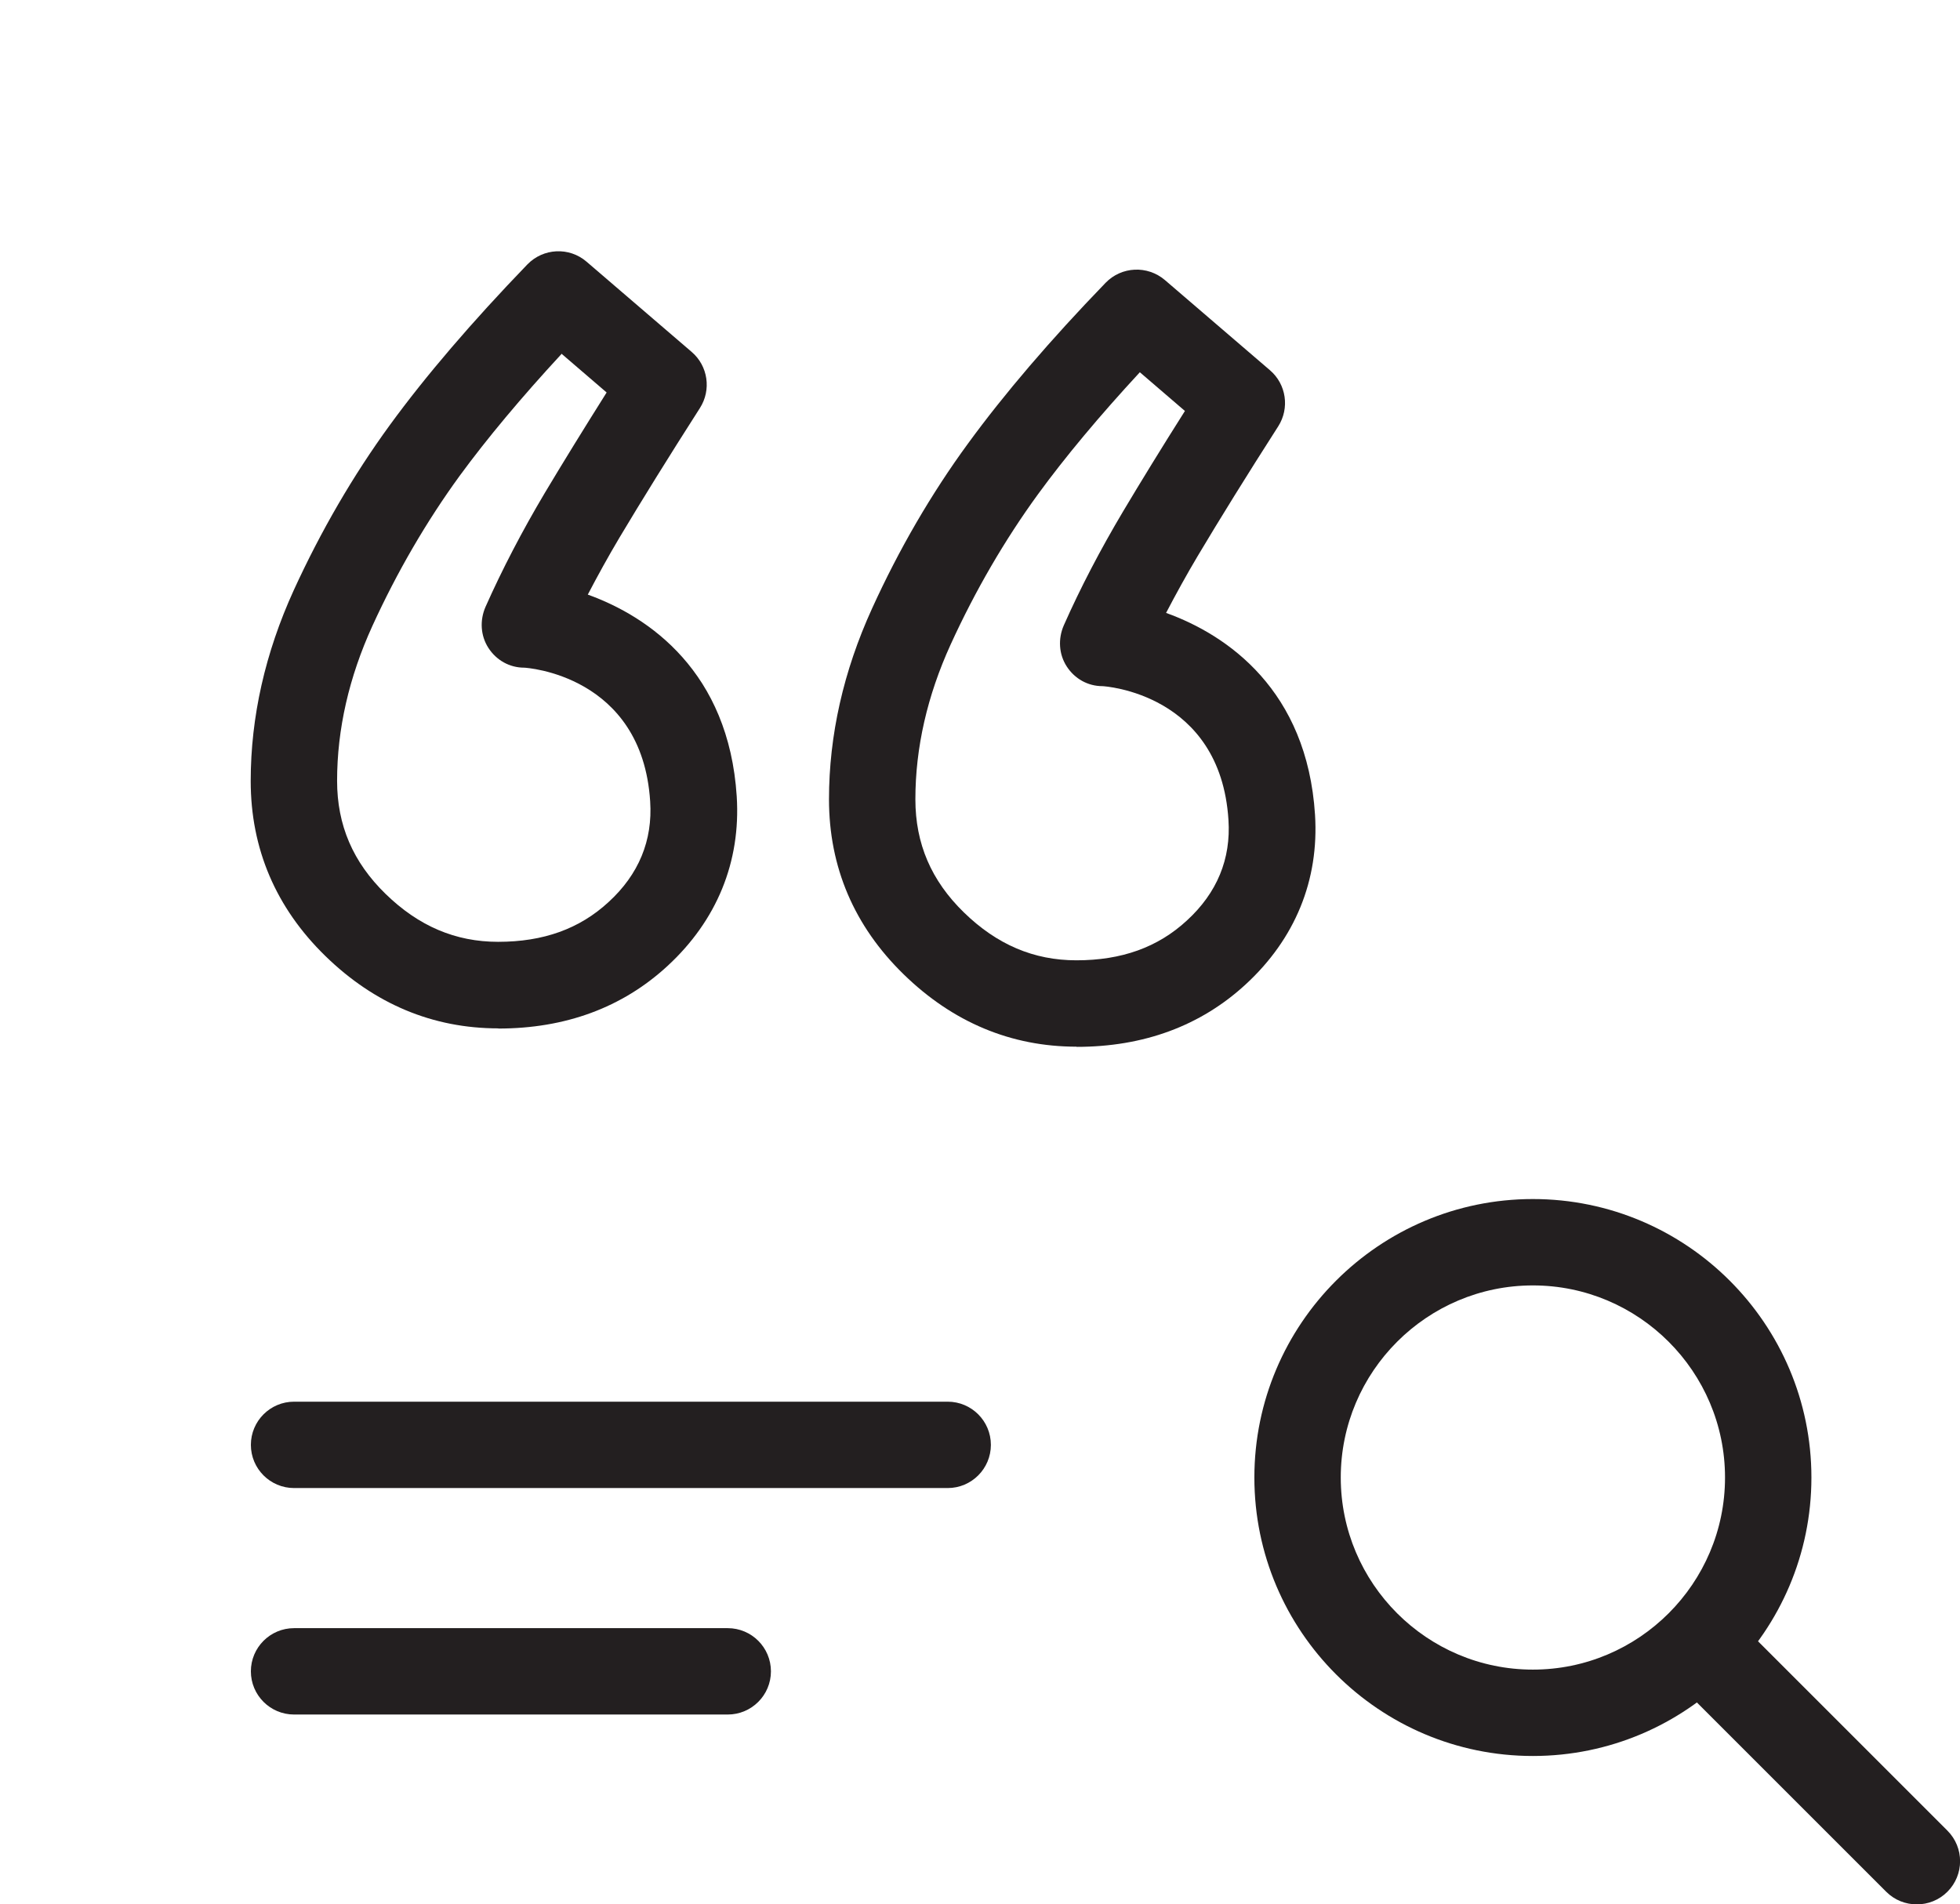
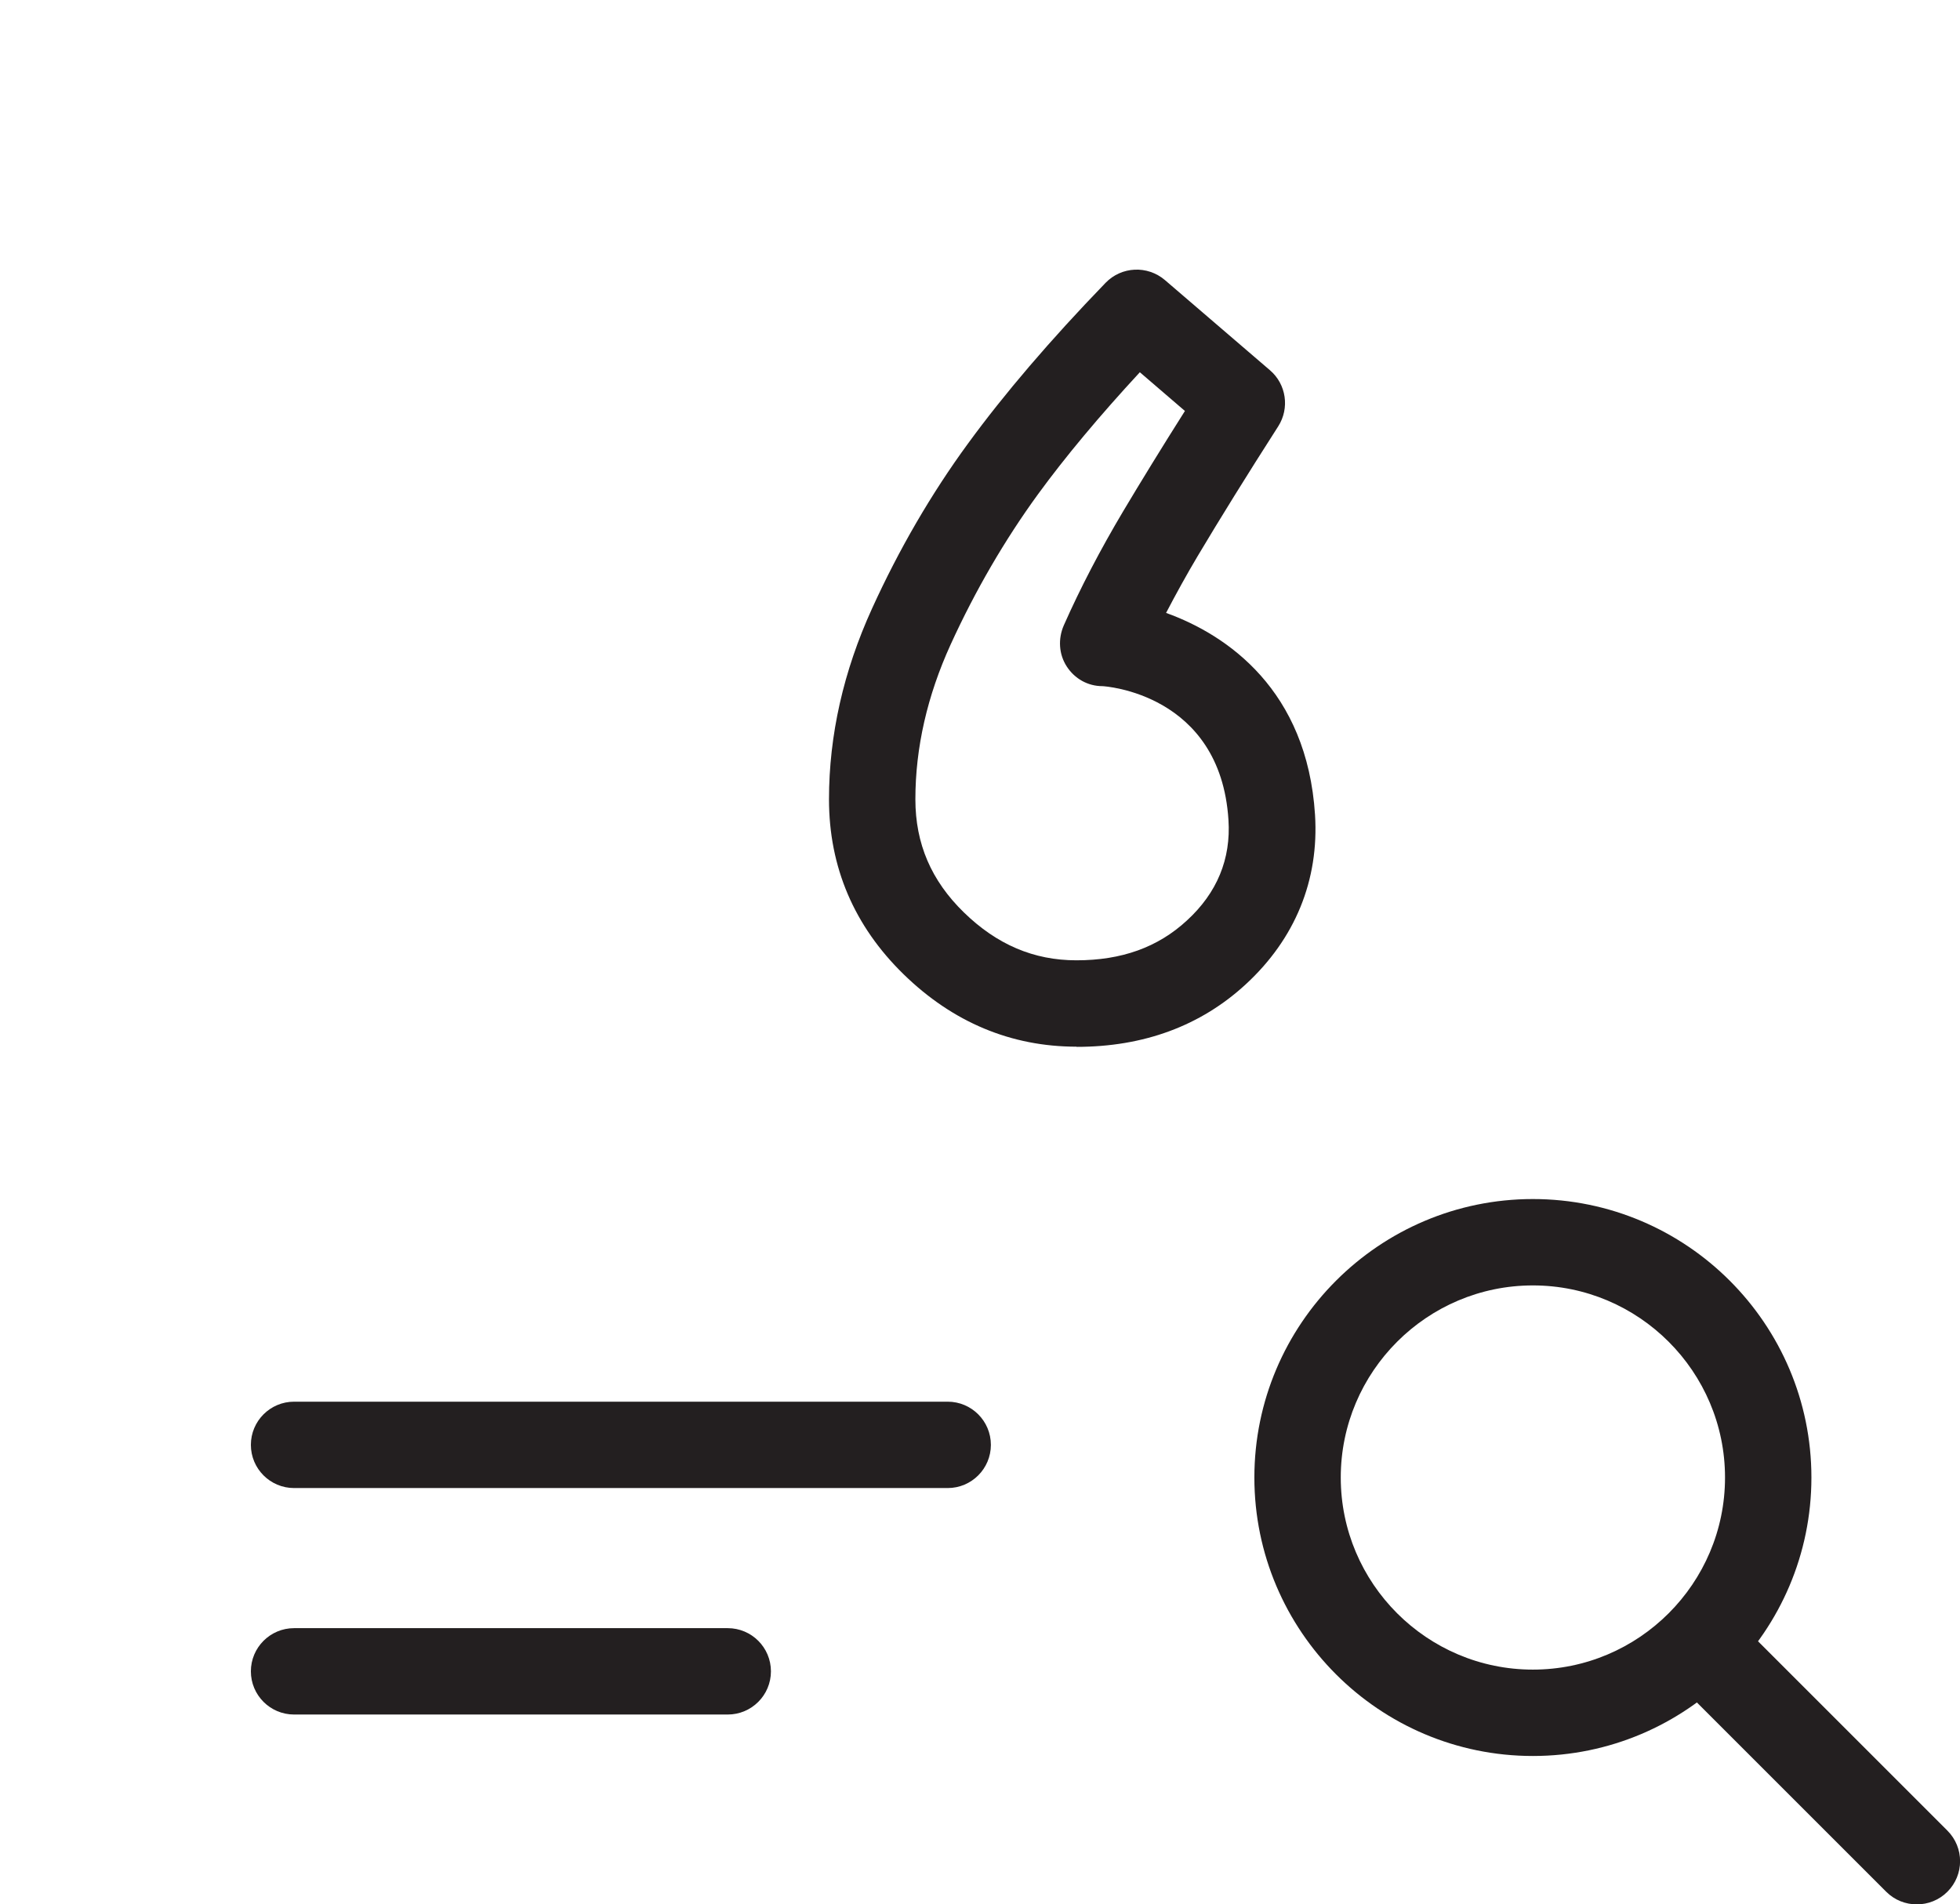
<svg xmlns="http://www.w3.org/2000/svg" id="Layer_2" version="1.1" viewBox="0 0 113.44 110.24">
  <defs>
    <style>
      .st0 {
        fill: #231f20;
      }
    </style>
  </defs>
  <path class="st0" d="M88.72,101.65c-8.89,0-16.12-7.23-16.12-16.12s7.23-16.12,16.12-16.12,16.12,7.23,16.12,16.12-7.23,16.12-16.12,16.12ZM88.72,74.41c-6.13,0-11.12,4.99-11.12,11.12s4.99,11.12,11.12,11.12,11.12-4.99,11.12-11.12-4.99-11.12-11.12-11.12Z" />
  <path class="st0" d="M110.94,110.24c-.64,0-1.28-.24-1.77-.73l-12.12-12.12c-.98-.98-.98-2.56,0-3.54s2.56-.98,3.54,0l12.12,12.12c.98.98.98,2.56,0,3.54-.49.49-1.13.73-1.77.73Z" />
  <g>
-     <path class="st0" d="M28.84,59.53c-3.79,0-7.16-1.41-10.01-4.19-2.86-2.79-4.32-6.2-4.32-10.13,0-3.71.84-7.42,2.49-11.04,1.57-3.43,3.44-6.65,5.56-9.56,2.07-2.84,4.75-5.97,7.96-9.3.92-.95,2.42-1.03,3.43-.16l6.08,5.22c.95.81,1.15,2.2.48,3.25-1.83,2.86-3.39,5.38-4.65,7.49-.66,1.11-1.27,2.22-1.84,3.31,3.56,1.28,8.16,4.48,8.62,11.68.24,3.79-1.15,7.19-4.02,9.83-2.61,2.4-5.9,3.61-9.78,3.61h0ZM32.5,20.49c-2.33,2.52-4.31,4.89-5.9,7.06-1.92,2.64-3.62,5.56-5.05,8.69-1.35,2.96-2.04,5.97-2.04,8.96,0,2.57.92,4.71,2.81,6.55,1.91,1.86,4.04,2.77,6.51,2.77,2.62,0,4.71-.75,6.39-2.3,1.75-1.6,2.56-3.57,2.41-5.83-.47-7.34-7.22-7.74-7.29-7.74-.85,0-1.61-.43-2.07-1.14s-.51-1.6-.17-2.38c.96-2.16,2.12-4.39,3.44-6.61,1.01-1.69,2.21-3.64,3.57-5.8l-2.63-2.26.02.03Z" />
    <path class="st0" d="M62.31,60.59c-3.79,0-7.16-1.41-10.01-4.19-2.86-2.79-4.32-6.2-4.32-10.13,0-3.71.84-7.42,2.49-11.04,1.56-3.43,3.43-6.65,5.56-9.56,2.08-2.85,4.75-5.98,7.96-9.3.92-.95,2.42-1.02,3.43-.16l6.08,5.22c.95.81,1.15,2.2.48,3.25-1.82,2.84-3.38,5.36-4.65,7.49-.66,1.11-1.27,2.22-1.84,3.31,3.56,1.28,8.16,4.48,8.62,11.68.24,3.79-1.15,7.19-4.02,9.83-2.61,2.4-5.9,3.61-9.78,3.61h0ZM65.97,21.55c-2.33,2.52-4.31,4.89-5.9,7.07-1.92,2.64-3.62,5.56-5.05,8.69-1.35,2.96-2.04,5.97-2.04,8.96,0,2.57.92,4.71,2.81,6.55,1.91,1.86,4.04,2.77,6.51,2.77,2.62,0,4.71-.75,6.39-2.3,1.75-1.6,2.56-3.57,2.41-5.83-.47-7.34-7.22-7.74-7.29-7.74-.85,0-1.61-.43-2.07-1.14s-.51-1.6-.17-2.38c.96-2.17,2.12-4.39,3.44-6.61,1.02-1.71,2.21-3.65,3.57-5.8l-2.63-2.26.02.02Z" />
  </g>
  <path class="st0" d="M54.85,86.14H17.02c-1.38,0-2.5-1.12-2.5-2.5s1.12-2.5,2.5-2.5h37.83c1.38,0,2.5,1.12,2.5,2.5s-1.12,2.5-2.5,2.5Z" />
  <path class="st0" d="M42.12,99.25h-25.1c-1.38,0-2.5-1.12-2.5-2.5s1.12-2.5,2.5-2.5h25.1c1.38,0,2.5,1.12,2.5,2.5s-1.12,2.5-2.5,2.5Z" />
</svg>